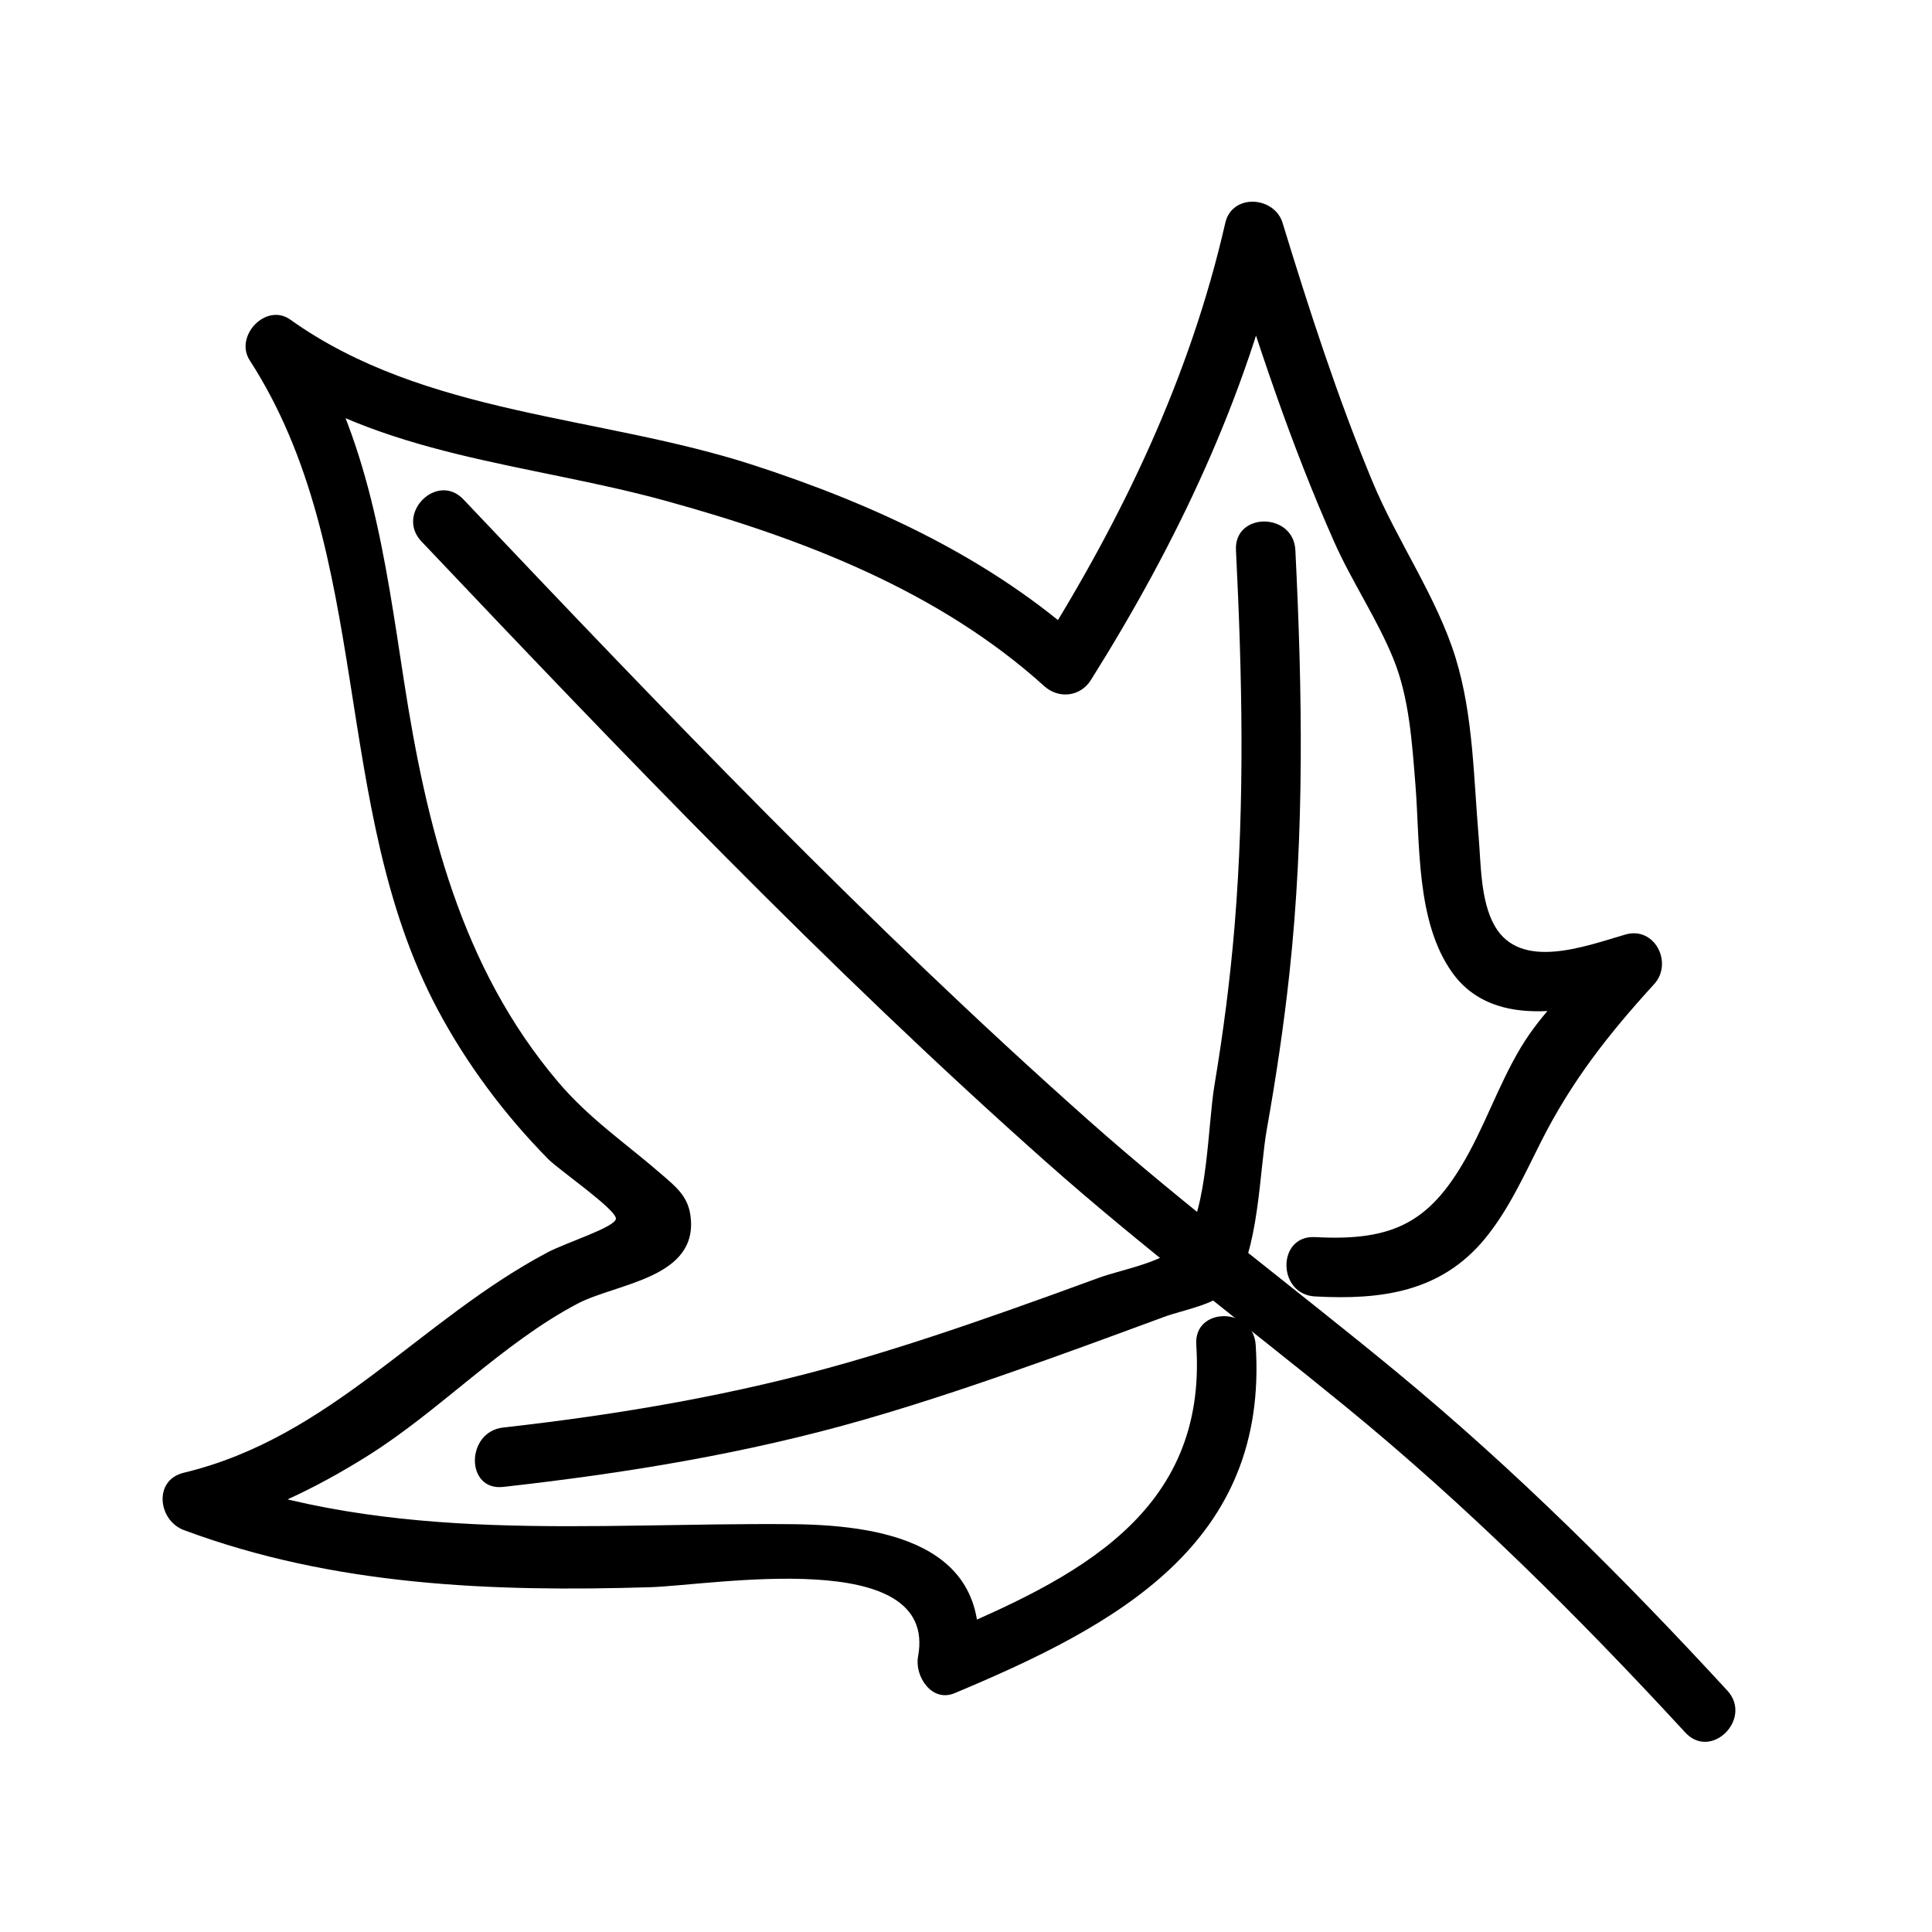
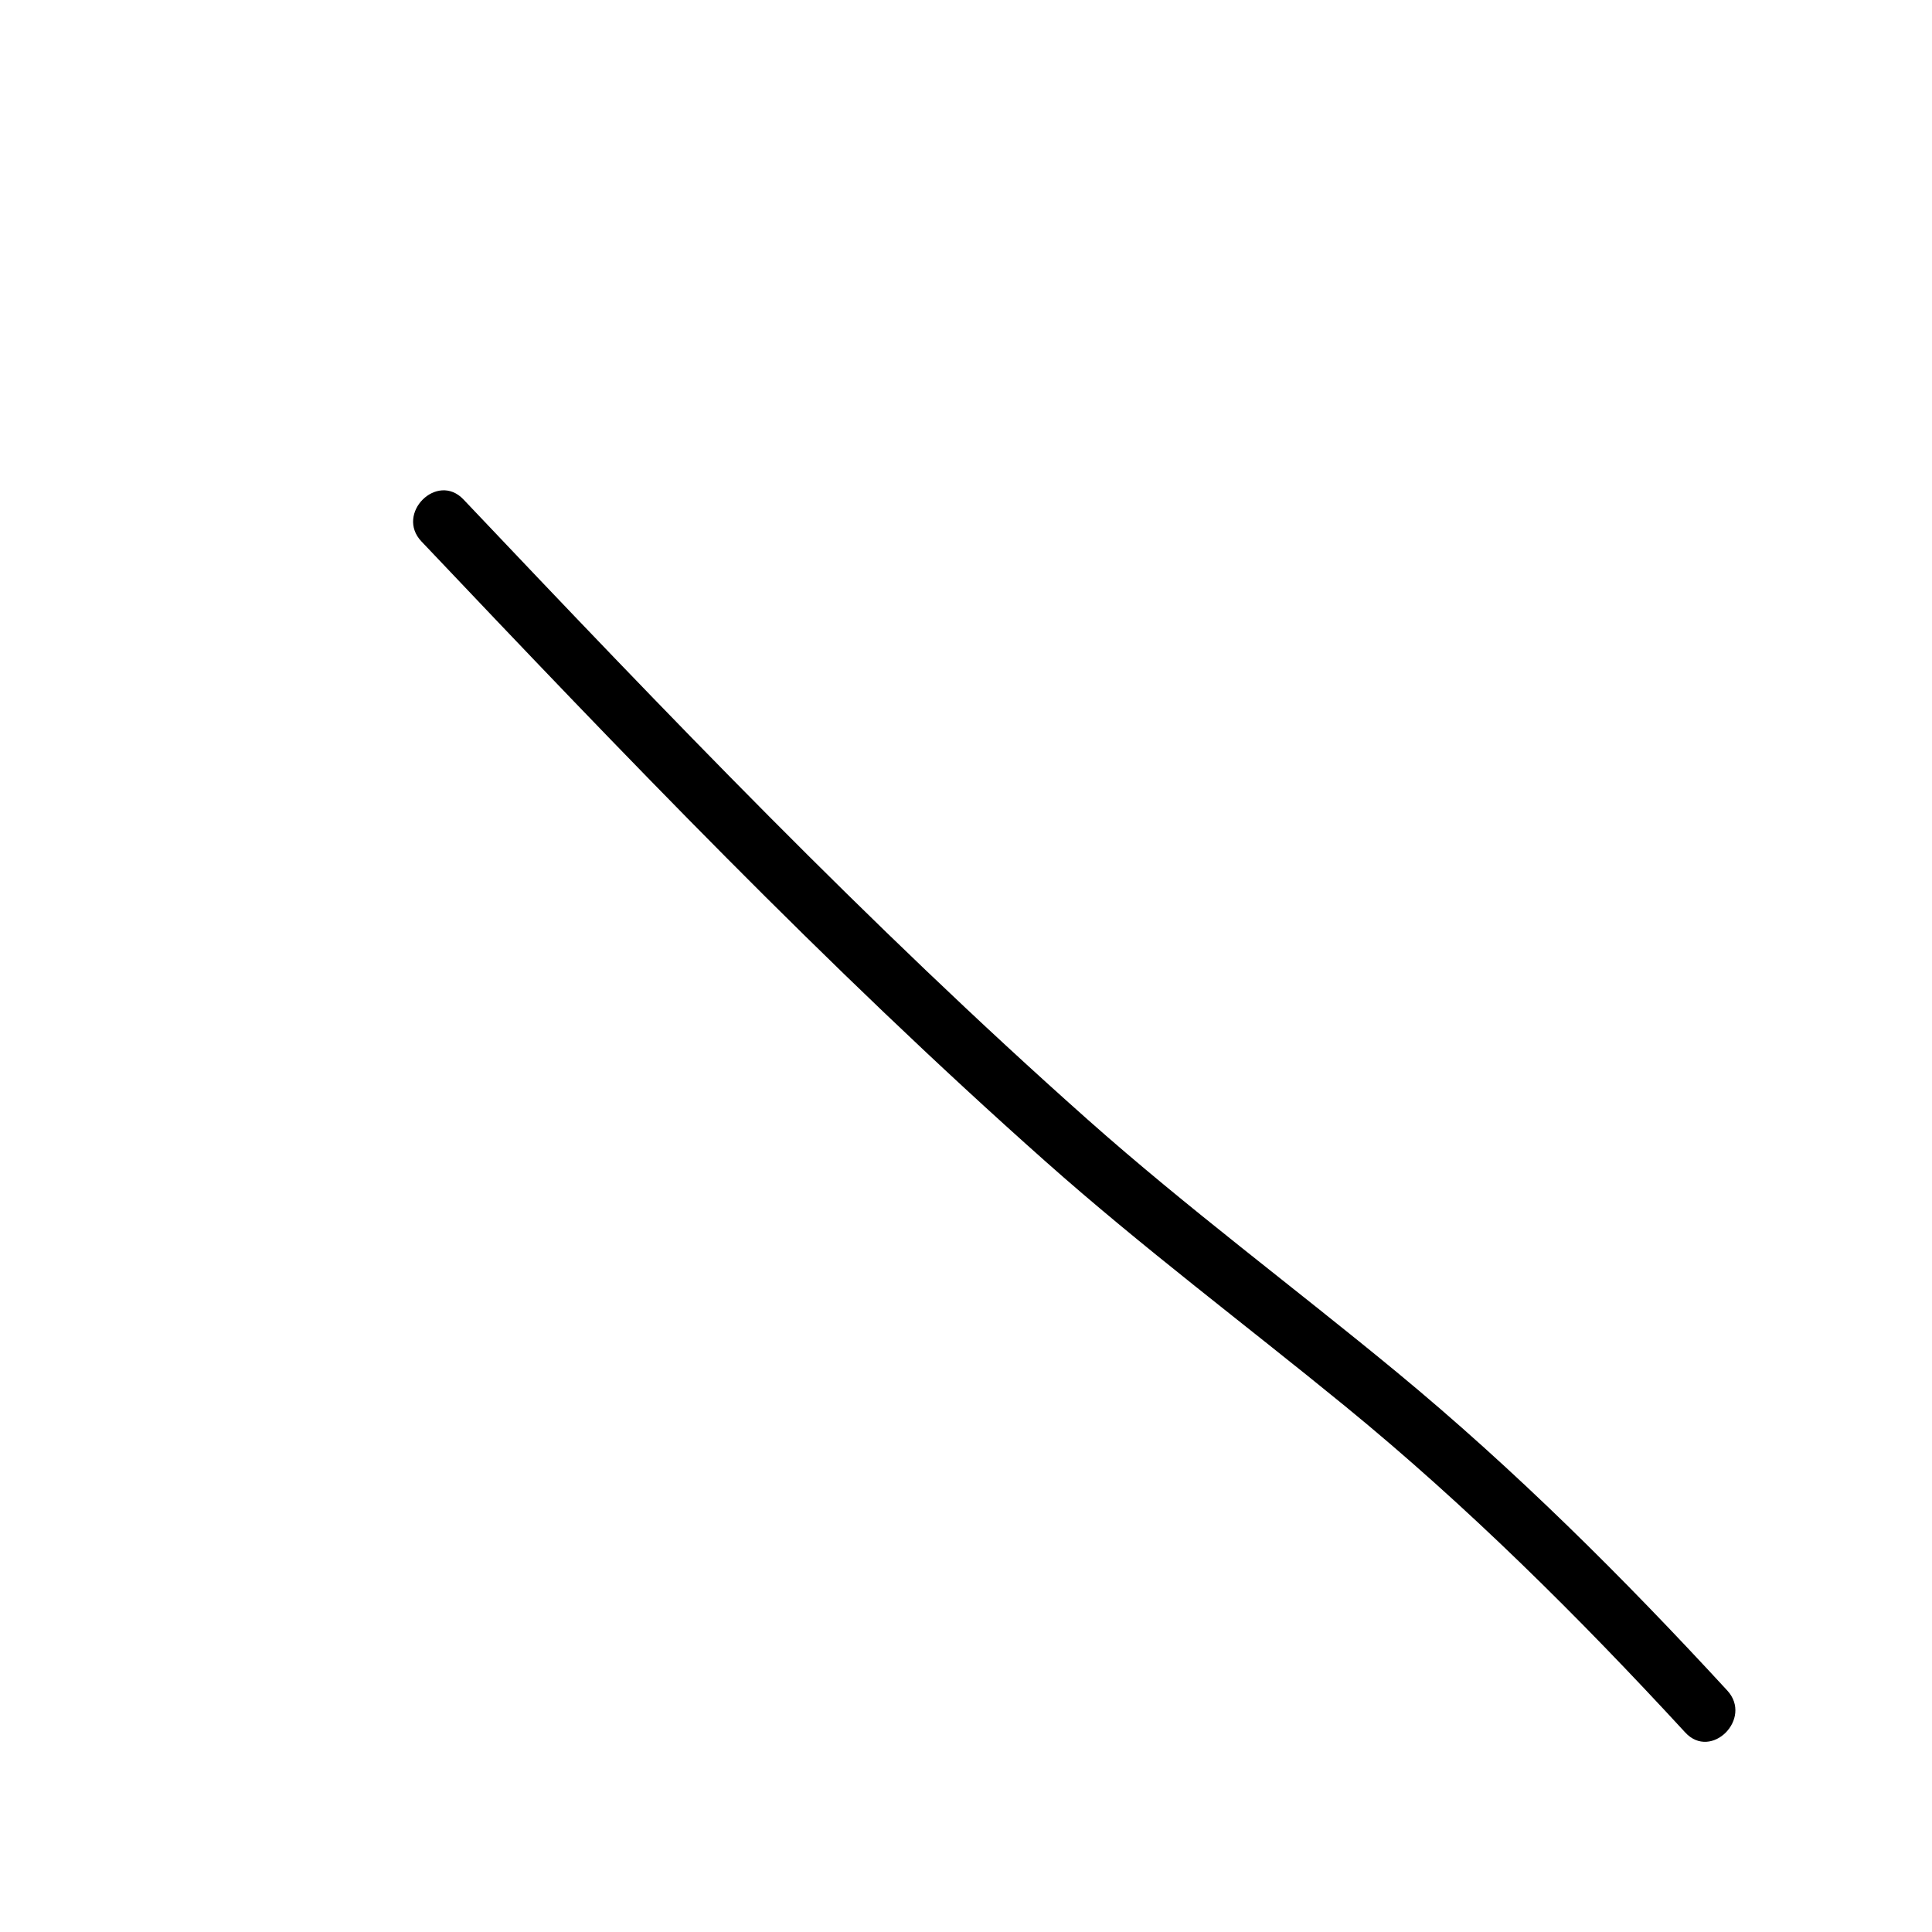
<svg xmlns="http://www.w3.org/2000/svg" fill="#000000" width="800px" height="800px" version="1.1" viewBox="144 144 512 512">
  <g>
-     <path d="m492.5 487.57c17.523 0.961 33.355-1.133 45.02-15.305 6.25-7.59 10.383-16.793 14.77-25.504 8.133-16.168 17.918-28.645 30.062-41.934 5.117-5.606 0.188-15.461-7.66-13.152-10.988 3.227-27.844 9.566-34.605-2.348-3.769-6.637-3.613-16.336-4.242-23.734-1.332-15.648-1.426-32.023-6.07-47.168-4.992-16.238-15.531-31.062-22.066-46.816-9.273-22.348-16.734-45.414-23.812-68.535-2.172-7.109-13.383-7.863-15.184 0-9.305 40.73-27.094 77.957-49.246 113.21 4.125-0.527 8.242-1.062 12.367-1.59-25.184-22.75-56.215-37.055-88.246-47.461-40.566-13.18-86.977-13.082-122.64-38.52-6.469-4.609-14.906 4.383-10.773 10.773 33.047 51.098 21.191 118.21 49.773 171.99 7.731 14.531 17.789 27.977 29.34 39.699 2.816 2.859 17.855 13.211 17.934 15.75 0.07 2.219-13.195 6.359-18.137 8.98-33.922 17.98-57.402 49.035-96.387 58.387-8.125 1.953-6.793 12.648 0 15.184 39.715 14.809 81.648 16.43 123.59 15.152 16.594-0.504 76.477-11.066 71.004 18.398-0.953 5.133 3.598 12.234 9.684 9.684 43.082-18.043 83.309-39.637 79.789-92.34-0.668-10.059-16.422-10.133-15.742 0 2.992 44.762-31.914 61.953-68.227 77.16 3.227 3.227 6.453 6.453 9.684 9.684 6.07-32.707-21.641-39.047-48.461-39.289-53.59-0.492-105.6 5.578-157.14-13.637v15.184c15.926-3.816 30.66-10.949 44.5-19.625 19.332-12.113 35.566-29.742 55.648-40.352 10.328-5.457 32.457-6.707 29.914-23.594-0.746-4.984-3.898-7.453-7.461-10.555-9.613-8.375-19.191-14.73-27.605-24.656-25.742-30.348-34.914-67.977-40.84-106.36-4.984-32.281-9.148-64.793-27.254-92.797-3.59 3.59-7.18 7.18-10.77 10.77 32.086 22.875 70.84 24.34 107.62 34.48 35.871 9.895 72.117 23.75 100.09 49.035 3.832 3.465 9.574 2.852 12.367-1.59 22.828-36.336 41.234-74.988 50.828-116.96h-15.184c8.336 27.238 17.293 54.355 28.875 80.414 4.668 10.5 11.398 20.402 15.688 31 4.188 10.336 4.914 22.199 5.801 33.156 1.266 15.762 0.086 36.398 9.785 49.934 11.367 15.863 34.328 9.699 50.012 5.094-2.551-4.383-5.109-8.77-7.66-13.152-7.203 7.879-15.801 15.586-21.906 24.34-6.519 9.344-10.516 21.191-15.926 31.211-9.965 18.461-19.703 23.734-40.895 22.578-10.125-0.562-10.094 15.18 0 15.73z" />
    <path d="m601.74 592c-27.496-29.852-56.293-58.543-87.617-84.395-27.238-22.484-55.449-43.43-81.895-66.922-58.137-51.641-111.96-107.93-165.41-164.33-6.984-7.367-18.105 3.777-11.133 11.133 53.457 56.395 107.27 112.69 165.41 164.33 25.68 22.805 52.93 43.211 79.469 64.914 32.25 26.379 61.836 55.781 90.047 86.402 6.879 7.469 17.992-3.684 11.129-11.133z" />
-     <path d="m277.36 538.05c32.395-3.629 64.457-8.84 95.824-17.879 16.16-4.66 32.094-10.094 47.934-15.734 10.477-3.731 20.906-7.582 31.34-11.43 5.449-2.008 14.258-3.281 18.105-8.016 7.016-8.605 7.203-30.758 9.156-41.723 2.449-13.754 4.512-27.566 6.008-41.453 4.023-37.234 3.41-74.676 1.559-112.02-0.504-10.086-16.246-10.148-15.742 0 1.645 33.102 2.379 66.289-0.348 99.359-1.172 14.25-3.008 28.426-5.367 42.523-1.715 10.281-1.801 32.652-7.879 40.949-4.234 5.793-16.305 7.644-22.789 10.02-7.973 2.922-15.965 5.824-23.977 8.645-13.949 4.902-27.969 9.613-42.188 13.699-30.016 8.637-60.621 13.84-91.637 17.32-9.957 1.105-10.066 16.863 0 15.738z" />
  </g>
</svg>